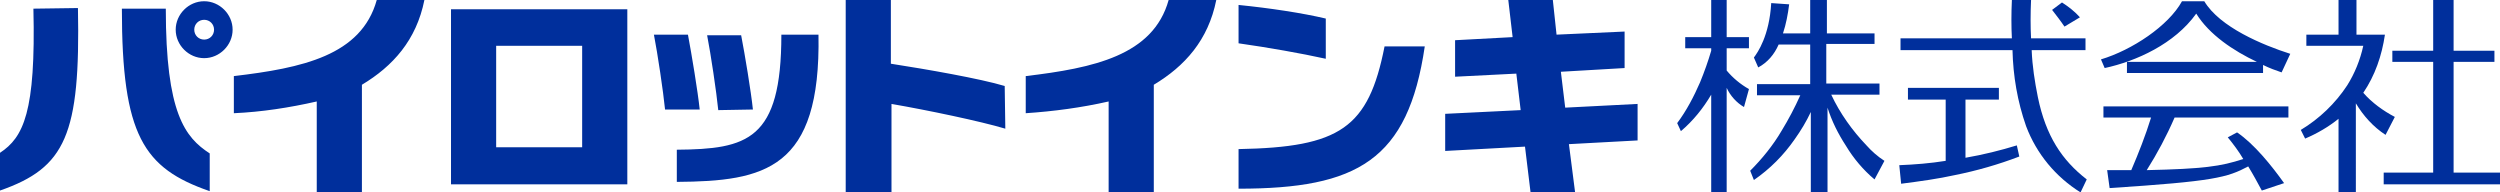
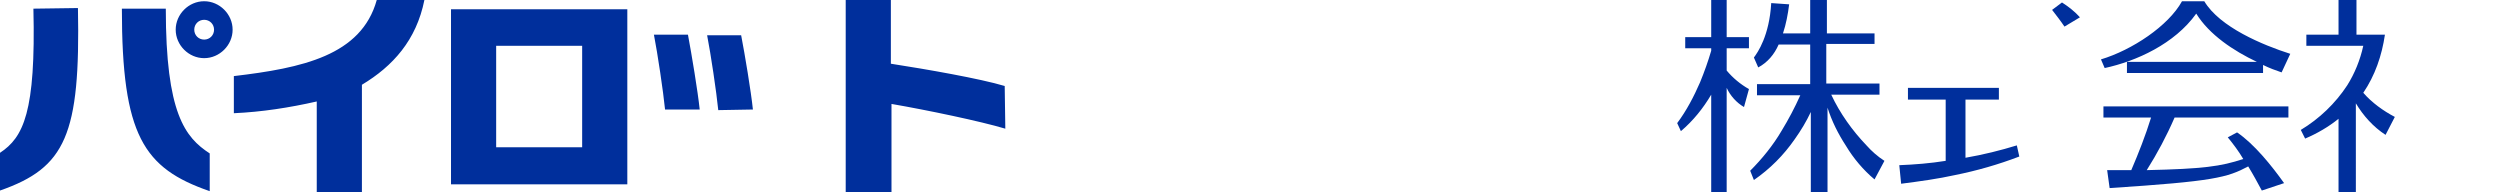
<svg xmlns="http://www.w3.org/2000/svg" version="1.1" id="レイヤー_1" x="0" y="0" viewBox="0 0 404.1 31.1" xml:space="preserve">
  <style>.st0{fill:#002f9c}</style>
  <g id="レイヤー_2_1_">
    <g id="レイヤー_1-2">
-       <path class="st0" d="M396.6 27.9V10h6.6V8.2h-6.6V0h-3.3v8.2h-6.6V10h6.6v17.9h-8v1.9h18.8v-1.9z" />
      <path class="st0" d="M385.6 21.8l1.5-2.9c-1.9-1-3.7-2.3-5.1-3.9 1.9-2.8 3-6 3.5-9.4h-4.6V0H378v5.6h-5.2v1.8h9.2c-.5 2.3-1.4 4.5-2.6 6.4-1.9 2.9-4.5 5.4-7.5 7.2l.7 1.4c1.9-.8 3.8-1.9 5.4-3.2v11.9h2.8V16.7c1.2 2 2.8 3.8 4.8 5.1zM339.8 19h7.9c-.9 2.9-2 5.7-3.2 8.5h-3.9l.4 2.9c16.9-1.1 19-1.7 22.4-3.5.8 1.3 1.5 2.6 2.2 3.9l3.6-1.2c-2-2.8-4.8-6.3-7.6-8.2l-1.5.8c.9 1.1 1.8 2.3 2.5 3.5-3.6 1.2-6.5 1.6-15.6 1.8 1.7-2.7 3.2-5.5 4.5-8.5h18.4v-1.8H340V19zM355 2.2c2.1 3.4 6 6 9.8 7.8h-21v1.8h22v-1.3c1 .5 2.1.9 3 1.2l1.4-3c-4.4-1.4-11.4-4.3-13.9-8.5h-3.6c-2.2 4-8.1 7.9-13.1 9.4l.6 1.4c5.1-1.1 11.3-3.9 14.8-8.8zm-18.8.6c-.8-.9-1.8-1.7-2.9-2.4l-1.6 1.2c.7.9 1.4 1.8 2 2.7l2.5-1.5z" />
-       <path class="st0" d="M329.4 15.7c-.5-2.5-.9-5-1-7.6h8.7V6.2h-8.8c-.1-1.9-.1-4 0-6.2h-3.1c-.1 2.2-.1 4.3 0 6.2h-18v1.9h18.1c.1 4.2.8 8.3 2.2 12.3 1.7 4.5 4.8 8.2 8.8 10.7l1-2.1c-4-3.1-6.6-7-7.9-13.3z" />
      <path class="st0" d="M317.7 25.5v-9.4h5.4v-1.9h-14.7v1.9h6.1V26c-2.5.4-5 .6-7.5.7l.3 3c3.1-.4 6-.8 8.7-1.4 3.5-.7 7-1.7 10.4-3l-.4-1.8c-2.6.8-5.4 1.5-8.3 2zm-38.6-14.1V7.8h3.6V6h-3.6V0h-2.5v6h-4.2v1.8h4.2v.4c-.5 1.7-1.1 3.4-1.8 5.1-1 2.3-2.2 4.6-3.7 6.6l.6 1.3c2-1.7 3.6-3.7 4.9-5.9v15.9h2.5v-17c.6 1.3 1.6 2.4 2.8 3.1l.8-2.9c-1.4-.8-2.6-1.8-3.6-3zm22.6 12.1c-2.3-2.4-4.3-5.2-5.7-8.2h7.8v-1.8h-8.6V7.1h7.8V5.4h-7.7V0h-2.7v5.4h-4.4c.5-1.5.8-3.1 1-4.7l-2.9-.2c-.3 5.3-2.2 8-2.8 8.8l.7 1.6c1.5-.8 2.6-2.1 3.3-3.7h5.1v6.4H284v1.8h7c-.9 2-1.9 3.9-3 5.7-1.4 2.4-3.2 4.6-5.1 6.5l.6 1.5c2.6-1.8 4.8-4 6.6-6.6 1-1.4 1.9-2.9 2.6-4.4v13h2.7V17.4c.7 2.2 1.7 4.2 3 6.2 1.2 2 2.8 3.9 4.6 5.4l1.6-3c-1.1-.7-2.1-1.6-2.9-2.5zM72.9 1.5v28.3h28.5V1.5H72.9zm21.2 22.3H80.2V7.4h13.9v16.4zM37.8 12.3v6c4.5-.2 9-.9 13.4-1.9v14.7h7.3V13.7c5-3 8.8-7.2 10.1-13.7h-7.7c-2.5 9-12.1 11-23.1 12.3zm-11-10.9h-7.1c0 20.5 3.5 25.8 14.2 29.5v-6.1c-4-2.6-7.1-6.5-7.1-23.4zm-21.4 0C5.8 18.1 3.8 22.2 0 24.7v6.1c10.6-3.7 13-9 12.6-29.5l-7.2.1zM33 .2c-2.5 0-4.6 2.1-4.6 4.6s2.1 4.6 4.6 4.6 4.6-2.1 4.6-4.6c0-2.5-2.1-4.6-4.6-4.6zm0 6.2c-.9 0-1.6-.7-1.6-1.6 0-.9.7-1.6 1.6-1.6s1.6.7 1.6 1.6c0 .9-.7 1.6-1.6 1.6 0 .1 0 .1 0 0zm129.4 7.5c-4-1.2-12.6-2.7-18.4-3.6V0h-7.3v31.1h7.4V16.8c5.8 1 14.4 2.8 18.4 4l-.1-6.9zm-51.2-8.3h-5.5c.6 3.1 1.5 9.1 1.8 12.1h5.6c-.3-2.9-1.3-8.9-1.9-12.1zm10.5 12.1c-.3-2.9-1.3-8.9-1.9-12h-5.5c.6 3.1 1.5 9.1 1.8 12.1l5.6-.1z" />
-       <path class="st0" d="M126.3 5.6c0 17.1-5.5 18.5-16.9 18.6v5.2c14.2-.1 23.3-2 22.9-23.8h-6zm39.5 6.7v6c4.5-.3 9-.9 13.4-1.9v14.7h7.3V13.7c5-3 8.8-7.2 10.1-13.7h-7.7c-2.5 9-12.2 11-23.1 12.3zm58-4.8c-2.6 13.2-7.2 16.3-23.6 16.6v6.4c19.2 0 27.4-4.6 30.1-23h-6.5zM200.2.8V7c4.9.7 10 1.6 14.1 2.5V3c-3.8-.9-9.1-1.7-14.1-2.2zm64.5 16l-11.7.6-.7-5.8 10.3-.6V5.1l-11 .5L251 0h-7.2l.7 6-9.3.5v5.9l9.9-.5.7 5.9-12.2.6v6l12.9-.7.9 7.4h7.2l-1-7.8 11.1-.6z" />
    </g>
  </g>
</svg>